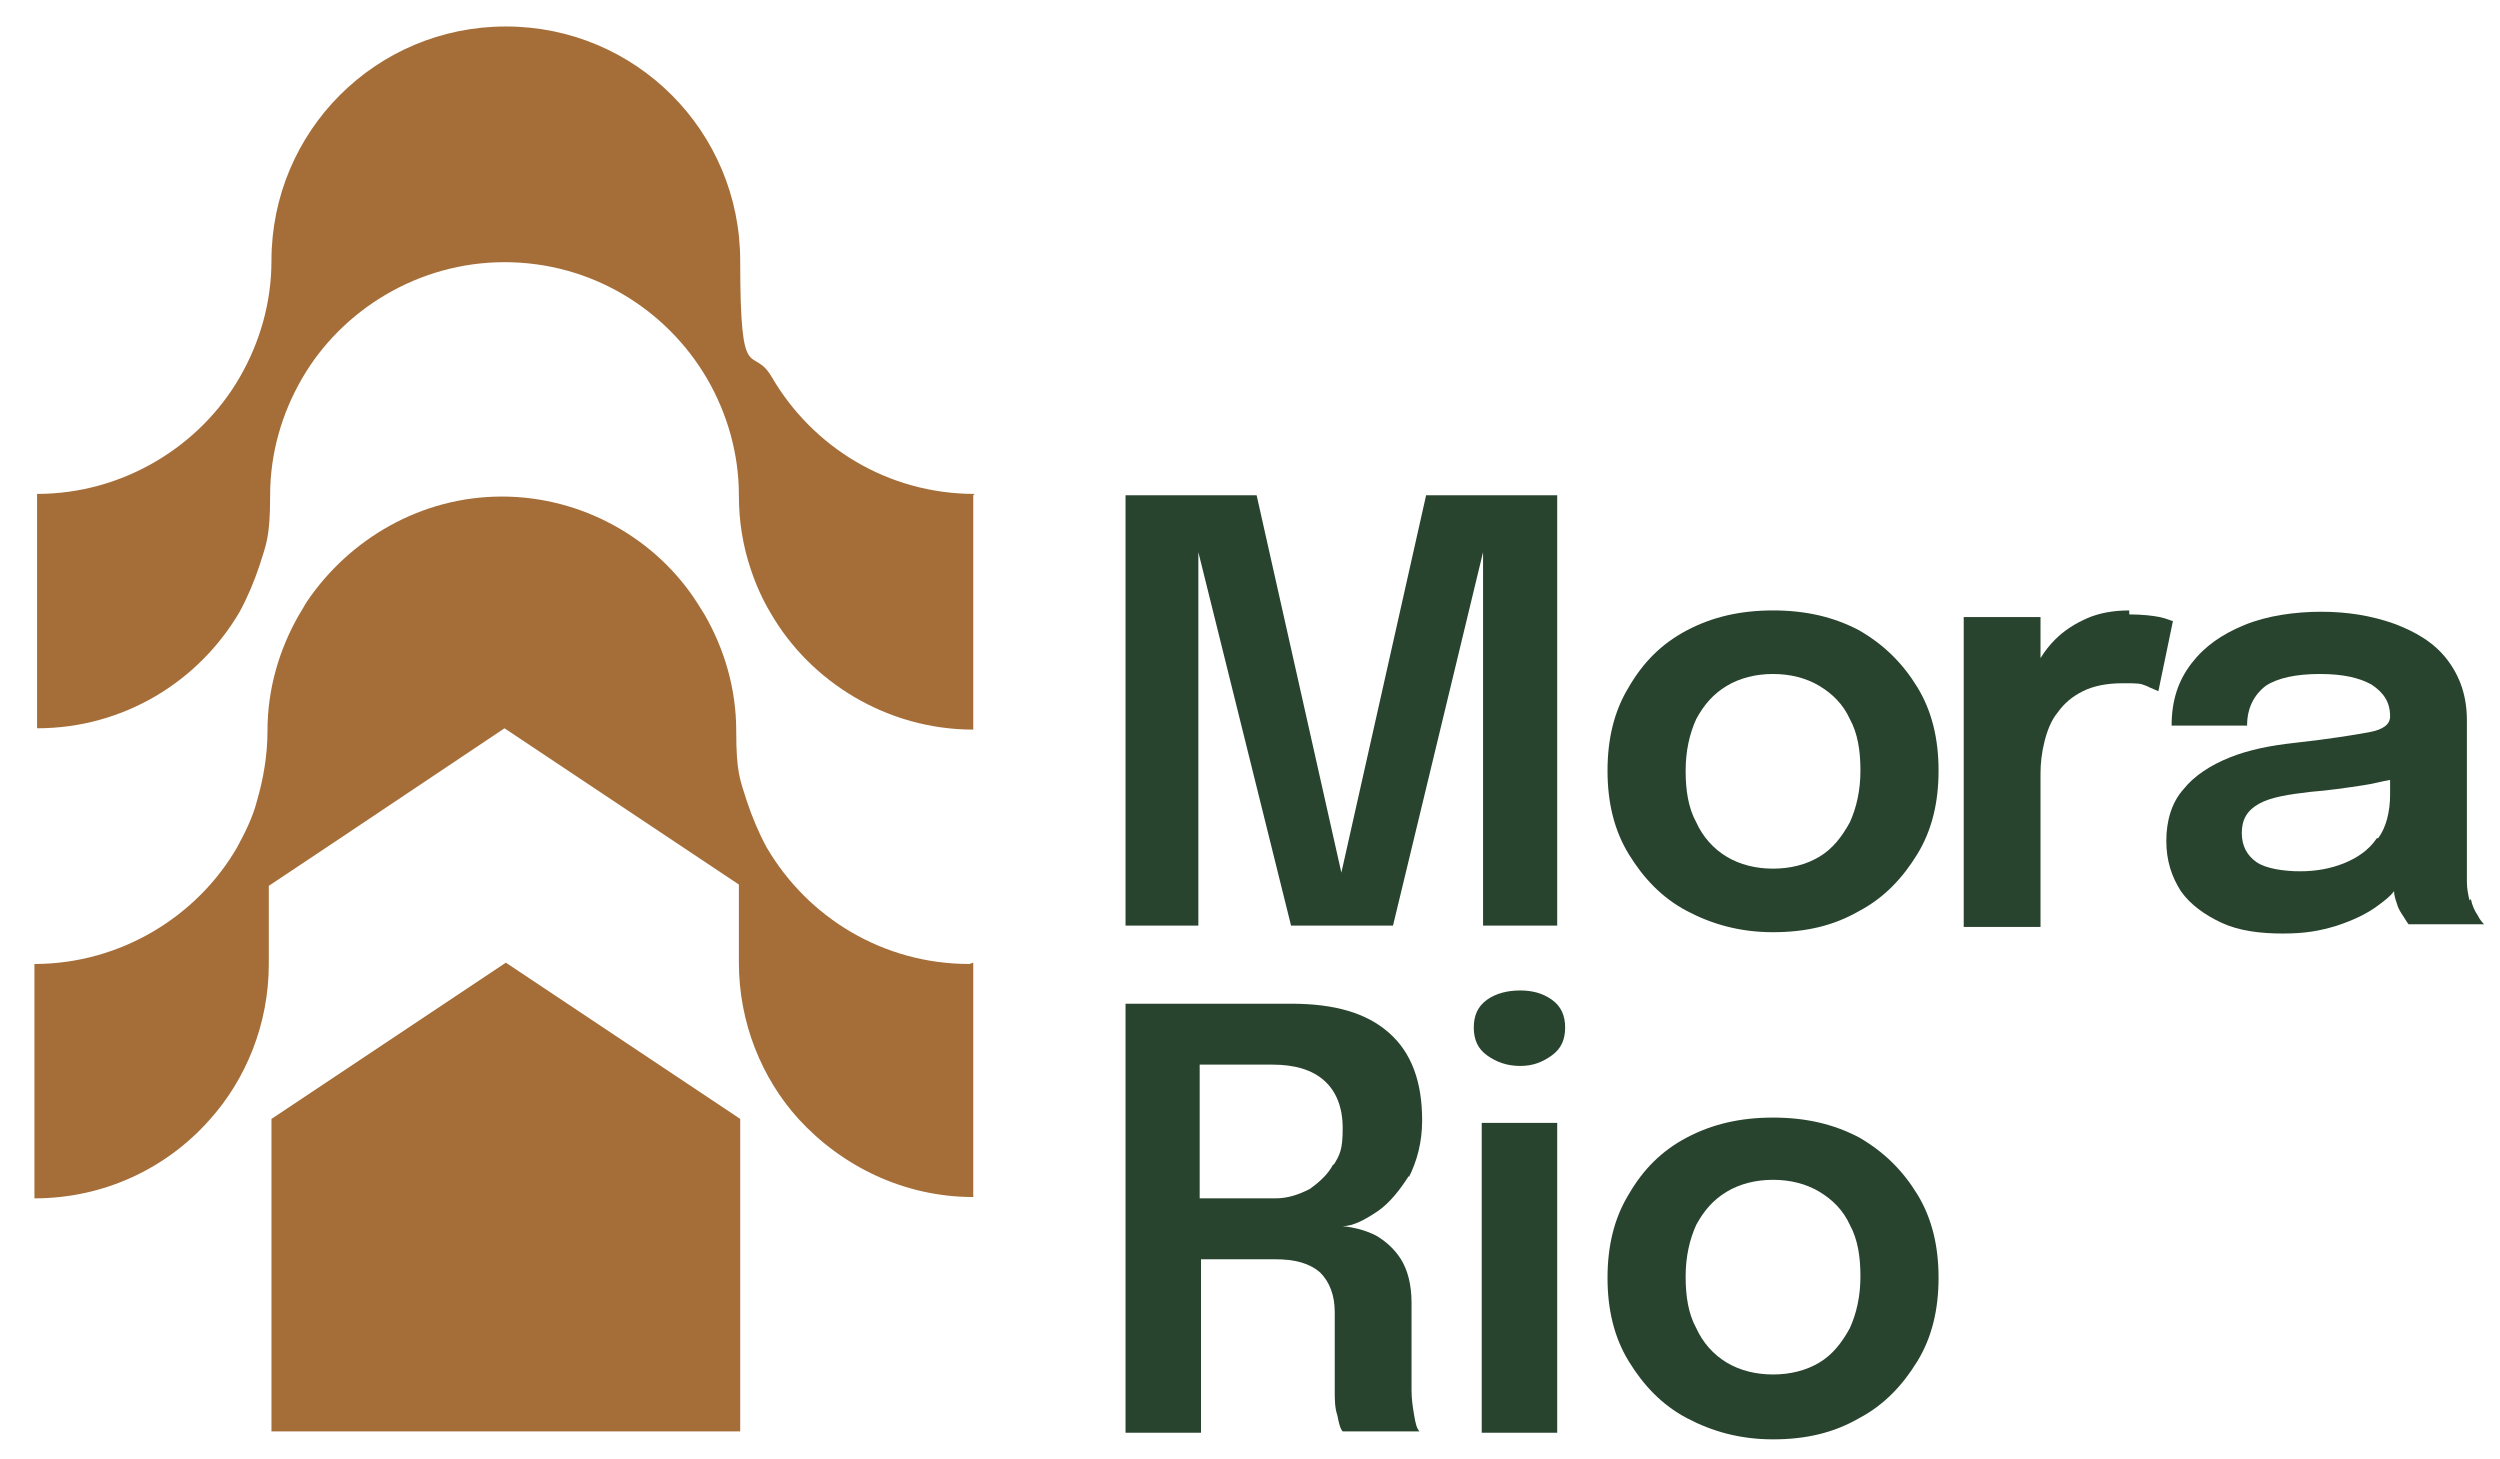
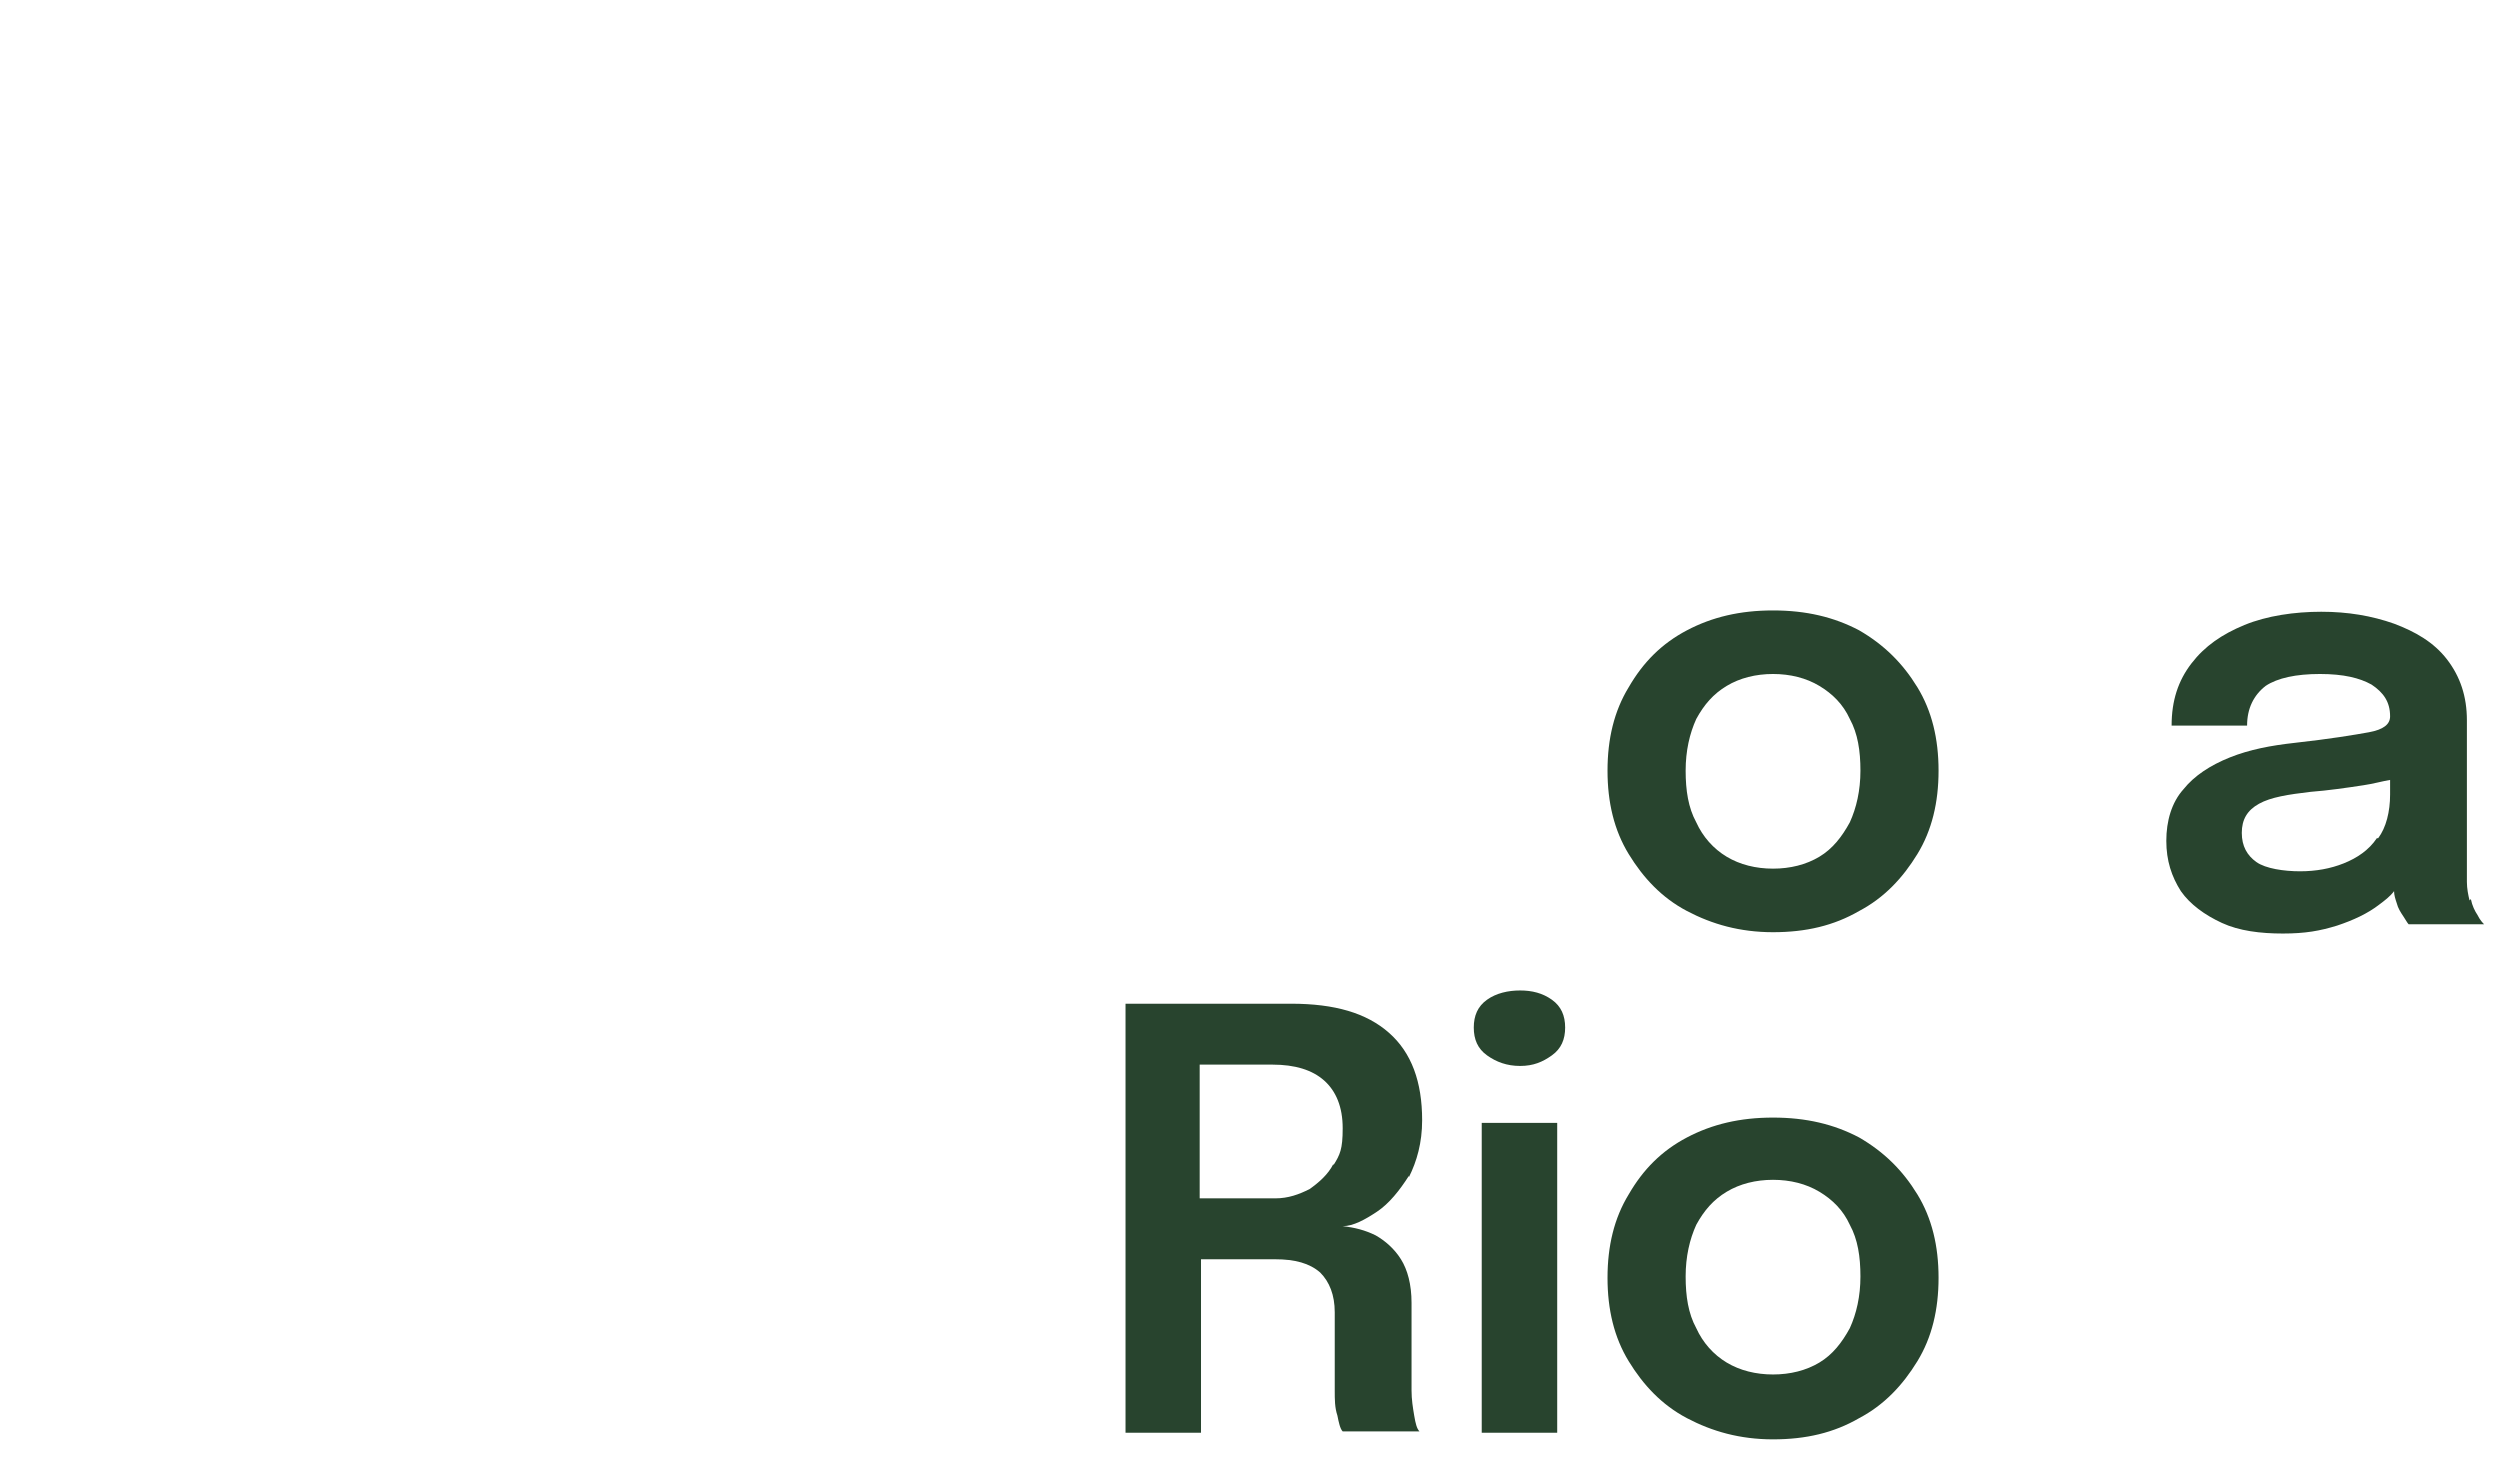
<svg xmlns="http://www.w3.org/2000/svg" version="1.1" viewBox="0 0 188.8 110.2">
  <defs>
    <style>
      .cls-1 {
        fill: #a56e39;
      }

      .cls-2 {
        fill: #28442e;
      }
    </style>
  </defs>
  <g>
    <g id="Camada_1">
      <path class="cls-2" d="M117.2,75.5c-.7-.5-1.5-.7-2.4-.7s-1.8.2-2.5.7c-.7.5-1,1.2-1,2.1s.3,1.6,1,2.1c.7.5,1.5.8,2.5.8s1.7-.3,2.4-.8c.7-.5,1-1.2,1-2.1s-.3-1.6-1-2.1Z" />
      <g>
-         <polygon class="cls-2" points="101.3 65.9 94.9 37.4 85 37.4 85 69.9 90.5 69.9 90.5 41.7 97.5 69.9 105.2 69.9 112 41.7 112 69.9 117.6 69.9 117.6 37.4 107.7 37.4 101.3 65.9" />
        <path class="cls-2" d="M140.4,47.6c-1.9-1-4-1.5-6.5-1.5s-4.6.5-6.5,1.5c-1.9,1-3.3,2.4-4.4,4.3-1.1,1.8-1.6,3.9-1.6,6.3s.5,4.5,1.6,6.3c1.1,1.8,2.5,3.3,4.4,4.3,1.9,1,4,1.6,6.5,1.6s4.6-.5,6.5-1.6c1.9-1,3.3-2.5,4.4-4.3,1.1-1.8,1.6-3.9,1.6-6.3s-.5-4.5-1.6-6.3c-1.1-1.8-2.5-3.2-4.4-4.3ZM139.7,62.1c-.6,1.1-1.3,2-2.3,2.6-1,.6-2.2.9-3.5.9s-2.5-.3-3.5-.9c-1-.6-1.8-1.5-2.3-2.6-.6-1.1-.8-2.4-.8-3.9s.3-2.8.8-3.9c.6-1.1,1.3-1.9,2.3-2.5,1-.6,2.2-.9,3.5-.9s2.5.3,3.5.9c1,.6,1.8,1.4,2.3,2.5.6,1.1.8,2.4.8,3.9s-.3,2.8-.8,3.9Z" />
-         <path class="cls-2" d="M160.8,46.1c-1.2,0-2.3.2-3.2.6-.9.4-1.7.9-2.4,1.6-.4.4-.8.9-1.1,1.4v-3.1h-5.8v23.4h5.8v-11.6c0-.8.1-1.6.3-2.4.2-.8.5-1.6,1-2.2.5-.7,1.1-1.2,1.9-1.6.8-.4,1.8-.6,3-.6s1.3,0,1.8.2c.4.2.7.3.9.4l1.1-5.3c-.1,0-.5-.2-1-.3s-1.3-.2-2.3-.2Z" />
        <path class="cls-2" d="M186.5,68c-.1-.4-.2-.9-.2-1.4s0-1.1,0-1.6v-10.6c0-1.8-.5-3.3-1.5-4.6s-2.4-2.1-4-2.7c-1.7-.6-3.5-.9-5.5-.9s-4.1.3-5.8,1c-1.7.7-3,1.6-4,2.9-1,1.3-1.5,2.8-1.5,4.7h5.7c0-1.3.5-2.3,1.4-3,.9-.6,2.3-.9,4.1-.9s3,.3,3.9.8c.9.6,1.4,1.3,1.4,2.4h0c0,.6-.5,1-1.6,1.2-1.1.2-2.9.5-5.6.8-1.8.2-3.4.5-4.9,1.1-1.5.6-2.7,1.4-3.5,2.4-.9,1-1.3,2.4-1.3,3.9s.4,2.7,1.1,3.8c.7,1,1.8,1.8,3.1,2.4,1.3.6,2.9.8,4.6.8s2.8-.2,4.1-.6c1.2-.4,2.3-.9,3.2-1.6.4-.3.8-.6,1.1-1,0,.3.1.6.2.9.1.4.3.7.5,1,.2.3.3.5.4.6h5.7c-.1-.1-.3-.3-.5-.7-.2-.3-.4-.7-.5-1.2ZM179.5,63.3c-.6.9-1.5,1.5-2.5,1.9-1,.4-2.1.6-3.3.6s-2.6-.2-3.3-.7c-.7-.5-1.1-1.2-1.1-2.2s.4-1.7,1.3-2.2,2.2-.7,3.9-.9c1.3-.1,2.7-.3,4-.5.7-.1,1.4-.3,2-.4v1.1c0,1.3-.3,2.5-.9,3.3Z" />
        <path class="cls-2" d="M106.4,88.9c.6-1.2,1-2.6,1-4.3,0-2.9-.8-5.1-2.5-6.6s-4.1-2.2-7.4-2.2h-12.5v32.4h5.7v-13.1h5.6c1.5,0,2.6.3,3.4,1,.7.7,1.1,1.7,1.1,3v5.9c0,.7,0,1.3.2,1.9.1.5.2,1,.4,1.2h5.8c-.2-.2-.3-.6-.4-1.2-.1-.6-.2-1.2-.2-1.9v-6.6c0-1.4-.3-2.5-.8-3.3-.5-.8-1.2-1.4-1.9-1.8-.8-.4-1.6-.6-2.5-.7.8,0,1.7-.5,2.6-1.1s1.7-1.6,2.4-2.7ZM100.7,87.9c-.4.8-1.1,1.4-1.8,1.9-.8.4-1.6.7-2.6.7h-5.7v-10.1h5.5c1.7,0,3,.4,3.9,1.2.9.8,1.4,2,1.4,3.6s-.2,2-.7,2.8Z" />
        <rect class="cls-2" x="111.9" y="84.8" width="5.7" height="23.4" />
        <path class="cls-2" d="M144.8,90.2c-1.1-1.8-2.5-3.2-4.4-4.3-1.9-1-4-1.5-6.5-1.5s-4.6.5-6.5,1.5c-1.9,1-3.3,2.4-4.4,4.3-1.1,1.8-1.6,3.9-1.6,6.3s.5,4.5,1.6,6.3c1.1,1.8,2.5,3.3,4.4,4.3,1.9,1,4,1.6,6.5,1.6s4.6-.5,6.5-1.6c1.9-1,3.3-2.5,4.4-4.3,1.1-1.8,1.6-3.9,1.6-6.3s-.5-4.5-1.6-6.3ZM139.7,100.3c-.6,1.1-1.3,2-2.3,2.6-1,.6-2.2.9-3.5.9s-2.5-.3-3.5-.9c-1-.6-1.8-1.5-2.3-2.6-.6-1.1-.8-2.4-.8-3.9s.3-2.8.8-3.9c.6-1.1,1.3-1.9,2.3-2.5,1-.6,2.2-.9,3.5-.9s2.5.3,3.5.9c1,.6,1.8,1.4,2.3,2.5.6,1.1.8,2.4.8,3.9s-.3,2.8-.8,3.9Z" />
      </g>
      <g>
-         <polygon class="cls-1" points="55.9 84.5 55.9 108.1 20.5 108.1 20.5 84.5 38.2 72.7 38.2 72.7 55.9 84.5" />
-         <path class="cls-1" d="M73.5,37.4v17.7c-6.5,0-12.3-3.6-15.3-8.8-.6-1-1.1-2.1-1.5-3.3-.6-1.8-.9-3.6-.9-5.6,0-3.2-.9-6.2-2.4-8.8-3.1-5.3-8.8-8.8-15.3-8.8s-12.3,3.6-15.3,8.8c-1.5,2.6-2.4,5.6-2.4,8.8s-.3,3.7-.8,5.3c-.4,1.2-.9,2.4-1.5,3.5-3.1,5.3-8.8,8.8-15.3,8.8v-17.7c6.5,0,12.3-3.6,15.3-8.8,1.5-2.6,2.4-5.6,2.4-8.8,0-9.8,7.9-17.7,17.7-17.7s17.7,7.9,17.7,17.7.9,6.2,2.4,8.8c3.1,5.3,8.8,8.8,15.3,8.8Z" />
-         <path class="cls-1" d="M73.5,72.7v17.7c-5.2,0-9.9-2.3-13.2-5.9-2.8-3.1-4.5-7.3-4.5-11.8v-5.9l-3-2-1.5-1-13.2-8.8h.1c0,0-.2,0-.2,0h.1c0,0-13.3,8.9-13.3,8.9l-1.5,1-3,2v5.9c0,4.5-1.7,8.7-4.5,11.8-3.2,3.6-7.9,5.9-13.2,5.9v-17.7c6.5,0,12.3-3.6,15.3-8.8.6-1.1,1.2-2.3,1.5-3.5.5-1.7.8-3.5.8-5.3,0-3.2.9-6.2,2.4-8.8.2-.3.4-.7.6-1,3.2-4.7,8.6-7.9,14.7-7.9s11.7,3.2,14.8,8.1c.2.3.3.5.5.8,1.5,2.6,2.4,5.6,2.4,8.8s.3,3.7.8,5.3h0c.4,1.2.9,2.4,1.5,3.5,3.1,5.3,8.8,8.8,15.3,8.8Z" />
-       </g>
+         </g>
    </g>
  </g>
</svg>